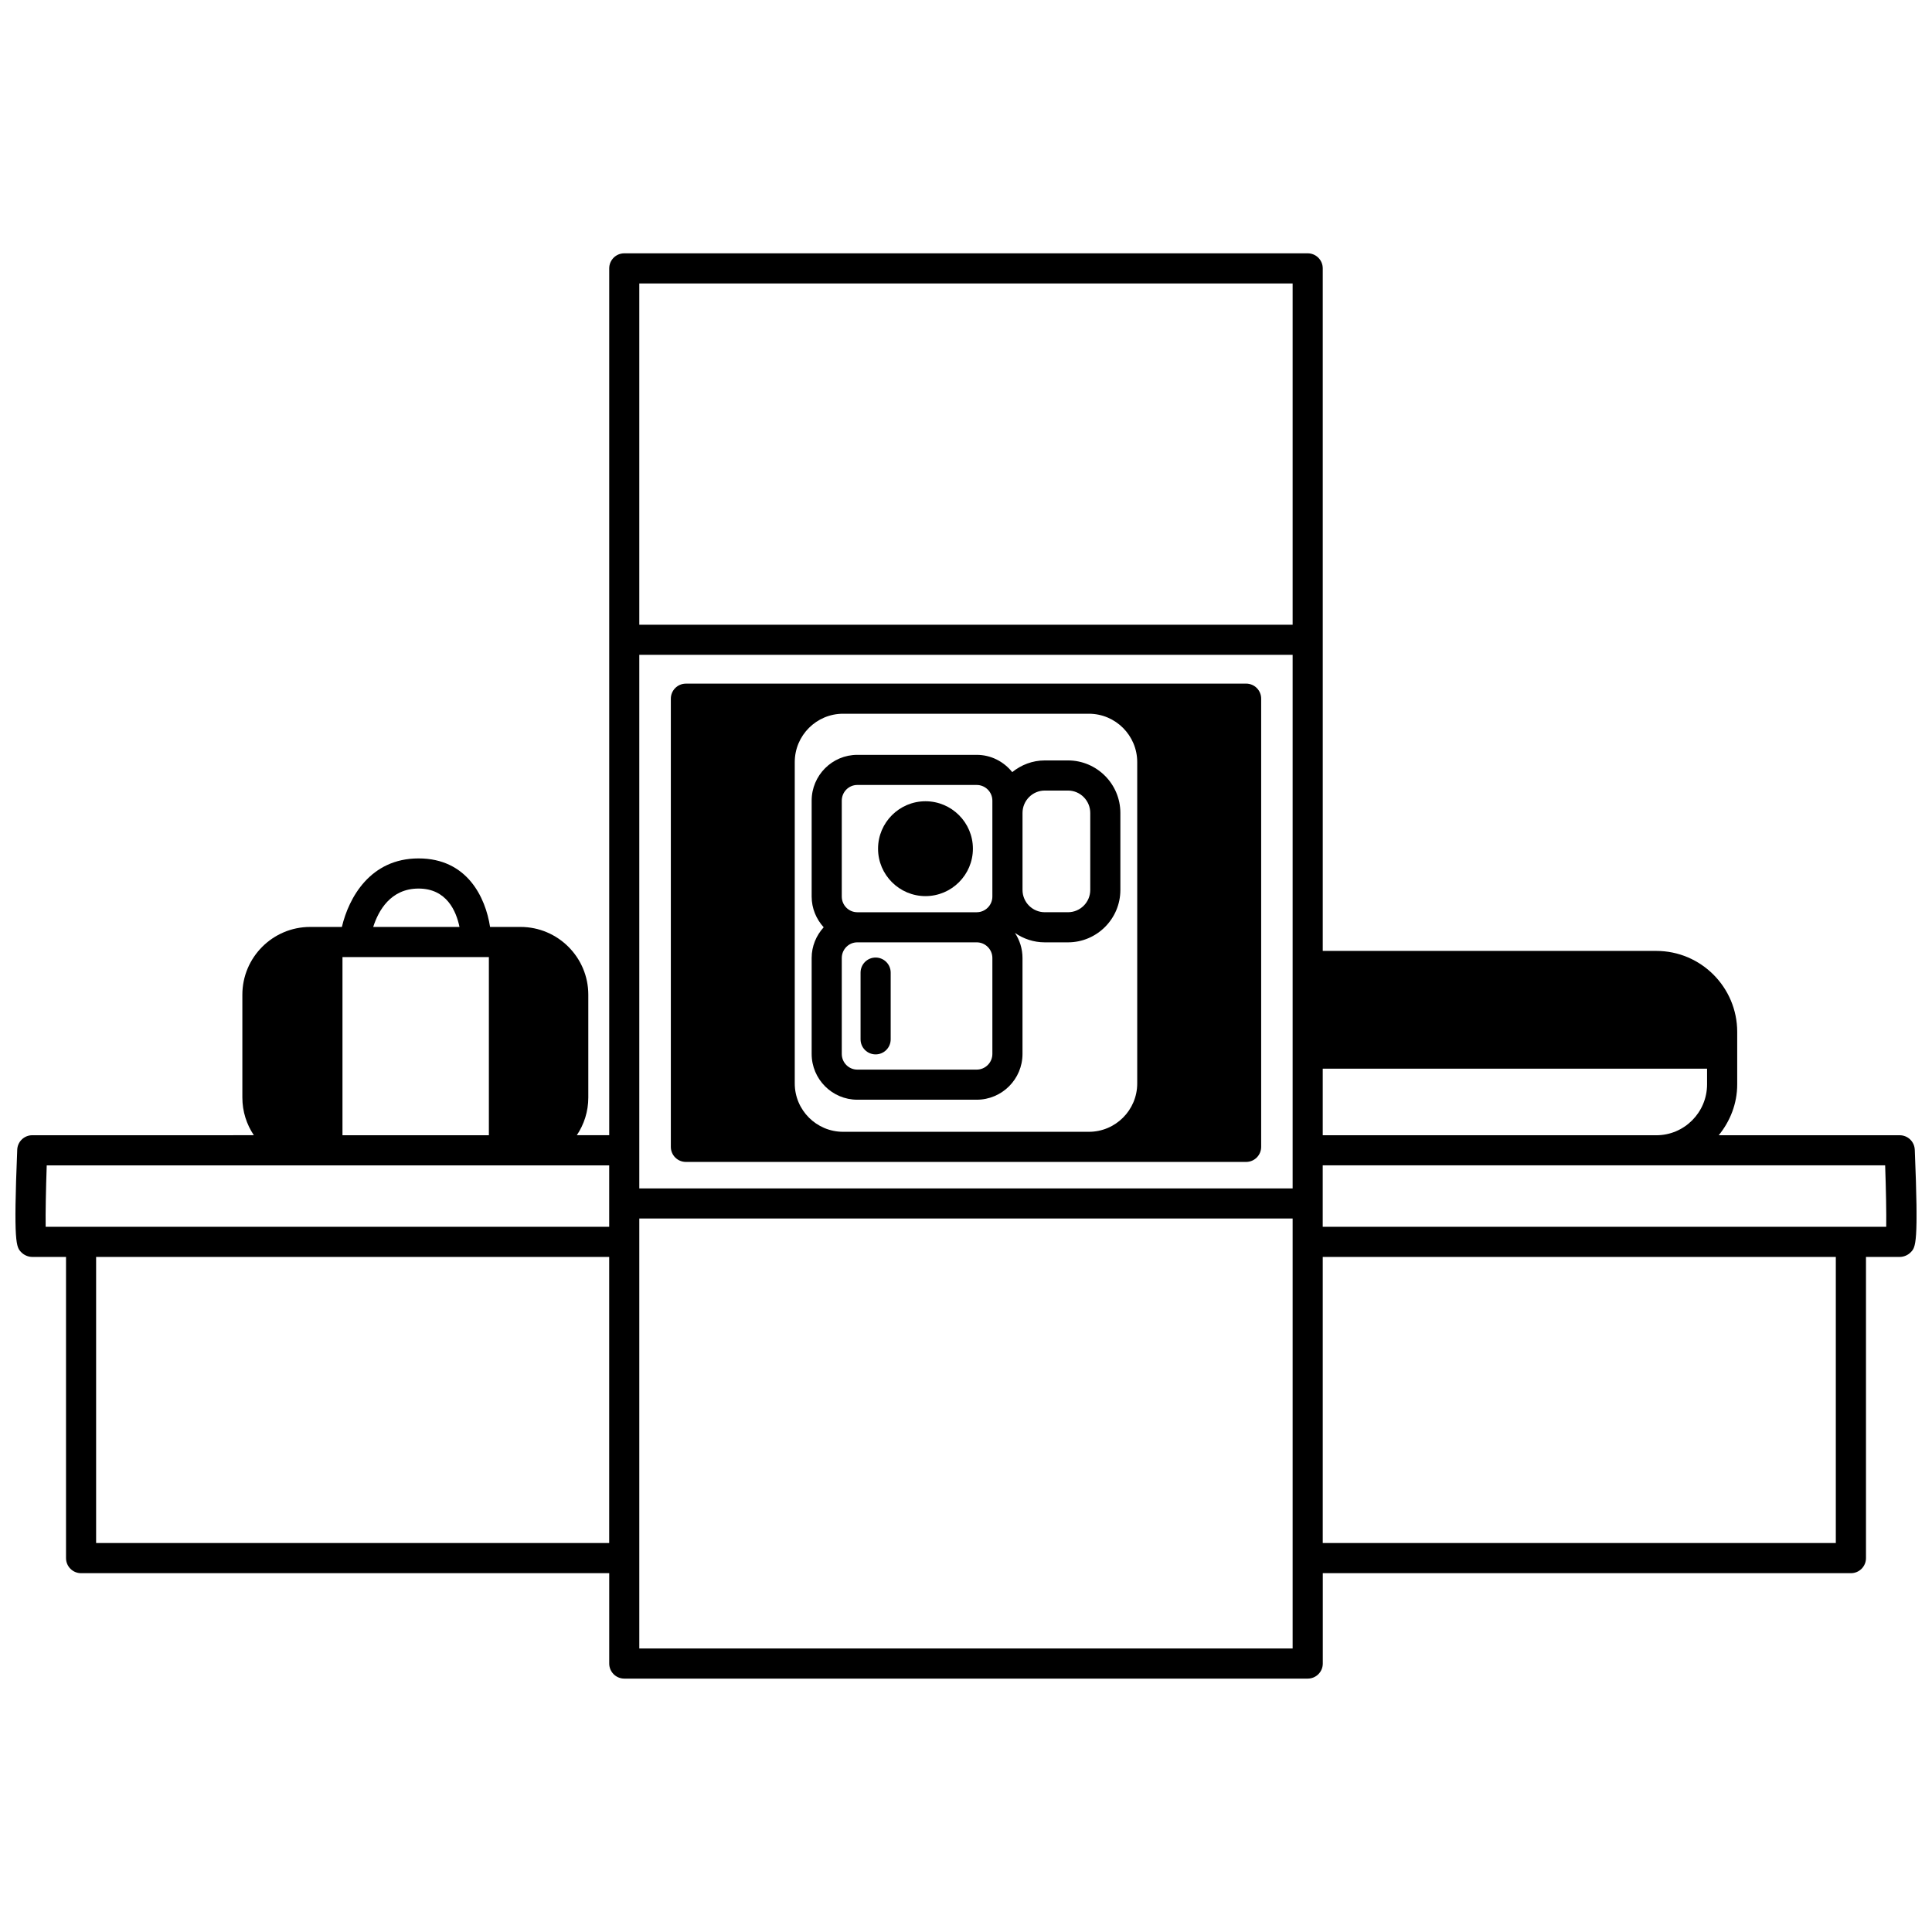
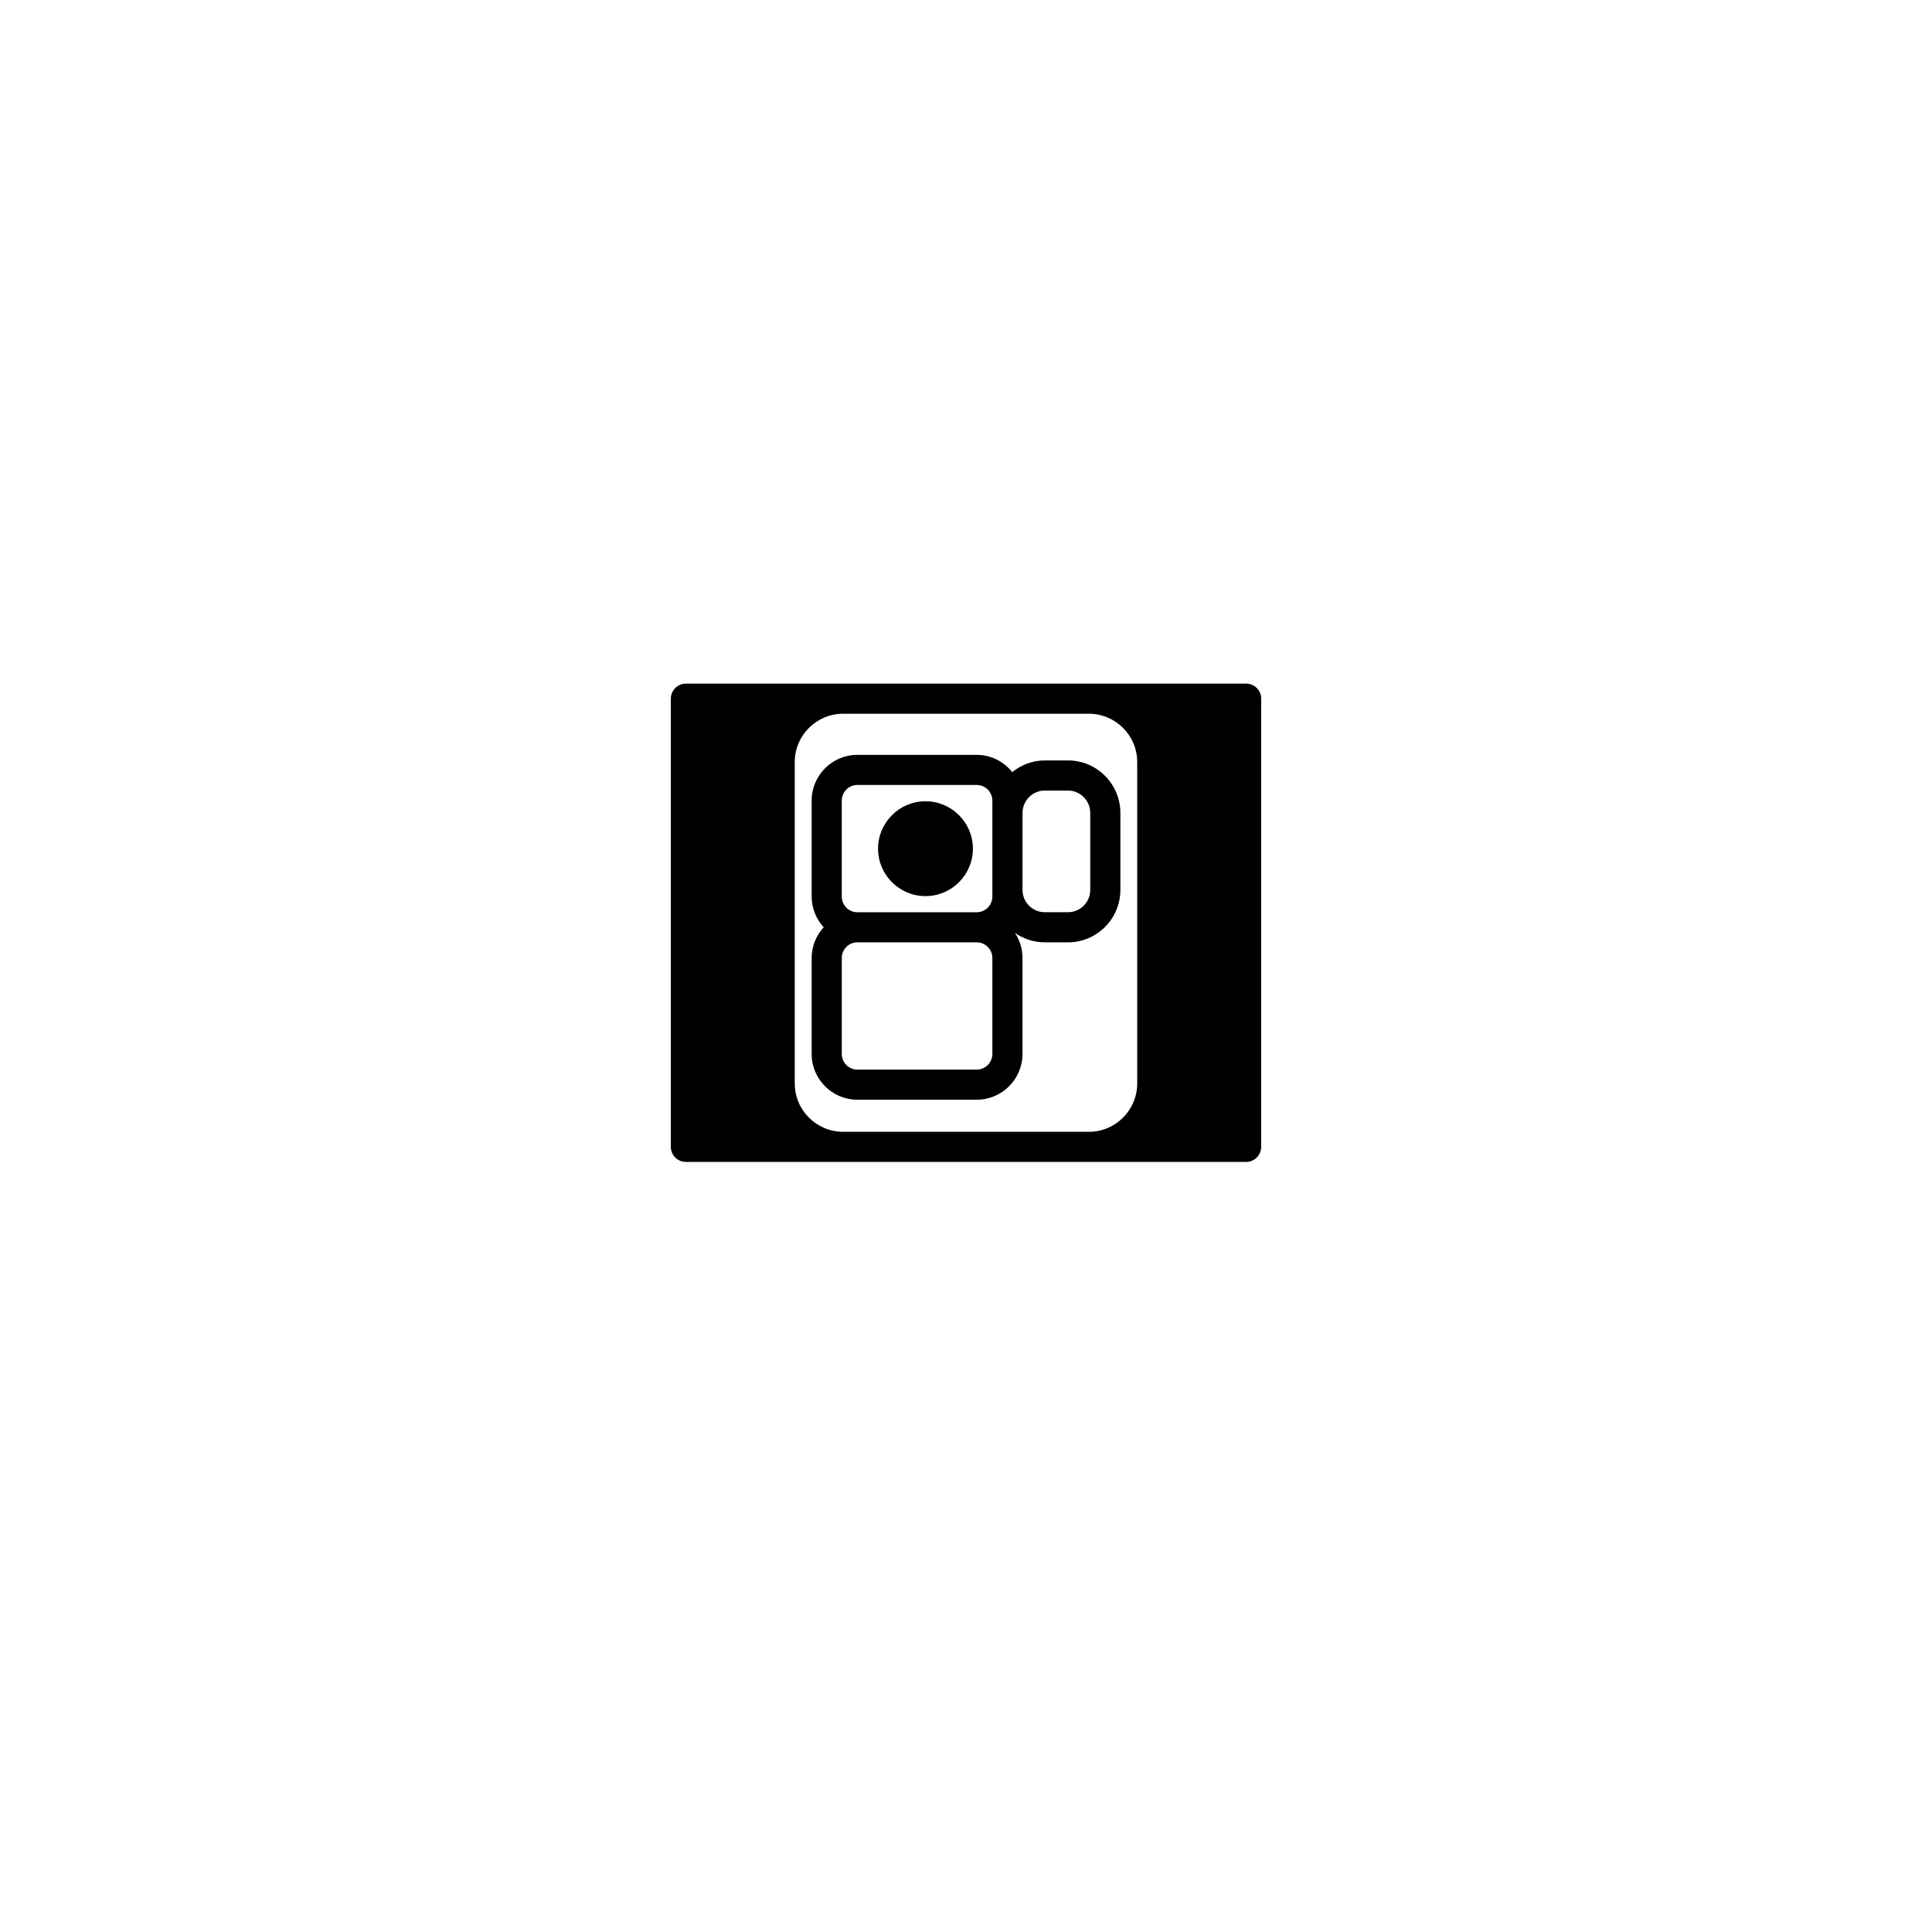
<svg xmlns="http://www.w3.org/2000/svg" width="800px" height="800px" version="1.1" viewBox="144 144 512 512">
  <defs>
    <clipPath id="a">
-       <path d="m148.09 211h503.81v378h-503.81z" />
-     </clipPath>
+       </clipPath>
  </defs>
  <path d="m474.23 325.17h-148.46c-2.207 0-3.992 1.789-3.992 3.992v118.77c0 2.207 1.785 3.992 3.992 3.992h148.46c2.207 0 3.992-1.785 3.992-3.992v-118.78c0.004-2.203-1.781-3.988-3.988-3.988zm-106.8 118.77c-7.062 0-12.812-5.746-12.812-12.812v-85.168c0-7.062 5.746-12.812 12.812-12.812h65.133c7.062 0 12.812 5.746 12.812 12.812v85.168c0 7.062-5.746 12.812-12.812 12.812z" />
  <path d="m427.02 345.52h-6.141c-3.277 0-6.25 1.188-8.625 3.098-2.227-2.766-5.594-4.574-9.414-4.574h-31.648c-6.668 0-12.094 5.445-12.094 12.133v25.422c0 3.144 1.23 5.984 3.188 8.141-1.965 2.16-3.188 4.996-3.188 8.141v25.422c0 6.691 5.426 12.133 12.094 12.133h31.648c6.691 0 12.133-5.441 12.133-12.133v-25.422c0-2.457-0.746-4.742-2.008-6.652 2.25 1.57 4.973 2.504 7.914 2.504h6.141c7.66 0 13.891-6.231 13.891-13.891v-20.395c0.004-7.68-6.231-13.926-13.891-13.926zm-59.941 10.656c0-2.285 1.844-4.152 4.109-4.152h31.648c2.285 0 4.152 1.863 4.152 4.152v25.426c0 2.285-1.863 4.152-4.152 4.152h-31.648c-2.266 0-4.109-1.863-4.109-4.152zm39.91 67.129c0 2.285-1.863 4.152-4.152 4.152h-31.648c-2.266 0-4.109-1.863-4.109-4.152v-25.422c0-2.285 1.844-4.152 4.109-4.152h31.648c2.285 0 4.152 1.863 4.152 4.152zm25.941-43.461c0 3.258-2.648 5.906-5.906 5.906h-6.141c-3.258 0-5.906-2.648-5.906-5.906v-20.395c0-3.277 2.648-5.945 5.906-5.945h6.141c3.258 0 5.906 2.668 5.906 5.945z" />
-   <path d="m376.05 397.76c-2.207 0-3.992 1.789-3.992 3.992v17.68c0 2.207 1.785 3.992 3.992 3.992 2.207 0 3.992-1.785 3.992-3.992v-17.68c0-2.203-1.789-3.992-3.992-3.992z" />
  <path d="m389.26 381.48c6.934 0 12.57-5.641 12.57-12.57 0-6.934-5.641-12.57-12.57-12.57-6.93 0-12.566 5.641-12.566 12.57-0.004 6.93 5.637 12.57 12.566 12.57z" />
  <g clip-path="url(#a)">
-     <path d="m651.43 448.68c-0.082-2.141-1.848-3.828-3.988-3.828h-47.961c3.012-3.699 4.898-8.352 4.898-13.488v-13.887c0-11.84-9.613-21.473-21.434-21.473h-88.402v-180.88c0-2.203-1.785-3.992-3.992-3.992h-181.11c-2.207 0-3.992 1.789-3.992 3.992v229.72h-8.586c1.914-2.859 3.043-6.285 3.043-9.977v-27.258c0-9.902-8.059-17.961-17.961-17.961h-8.074c-1.203-7.832-6.062-18.16-18.945-18.16-12.812 0-18.508 10.43-20.324 18.16h-8.414c-9.902 0-17.961 8.059-17.961 17.961v27.258c0 3.691 1.125 7.121 3.043 9.977l-58.715 0.004c-2.141 0-3.902 1.688-3.988 3.828-1.031 25-0.246 25.812 1.051 27.168 0.75 0.781 1.852 1.254 2.938 1.254h8.941v79.82c0 2.207 1.785 3.992 3.992 3.992h139.96v23.945c0 2.207 1.785 3.992 3.992 3.992h181.12c2.207 0 3.992-1.785 3.992-3.992v-23.945h139.96c2.207 0 3.992-1.785 3.992-3.992v-79.82h8.941c1.086 0 2.188-0.473 2.938-1.254 1.293-1.355 2.078-2.172 1.051-27.172zm-156.89-3.824v-17.641h101.85v4.152c0 7.434-6.035 13.488-13.449 13.488zm-181.12-127.32h173.14v141.4h-173.14zm173.14-98.418v90.438h-173.14v-90.438zm-251.8 178.52h38.797v47.215h-38.797zm20.16-18.16c7.441 0 9.98 5.953 10.848 10.176h-22.863c1.367-4.289 4.594-10.176 12.016-10.176zm-98.527 73.355h149.05v16.285h-149.34c-0.059-3.644 0.066-10.039 0.281-16.285zm13.078 100.09v-75.828h135.97v75.828zm317.09 27.938h-173.14v-113.95h173.14zm143.95-27.938h-135.97v-75.828h135.97zm13.363-83.809h-149.34v-16.285h149.05c0.219 6.246 0.344 12.641 0.285 16.285z" />
-   </g>
+     </g>
</svg>